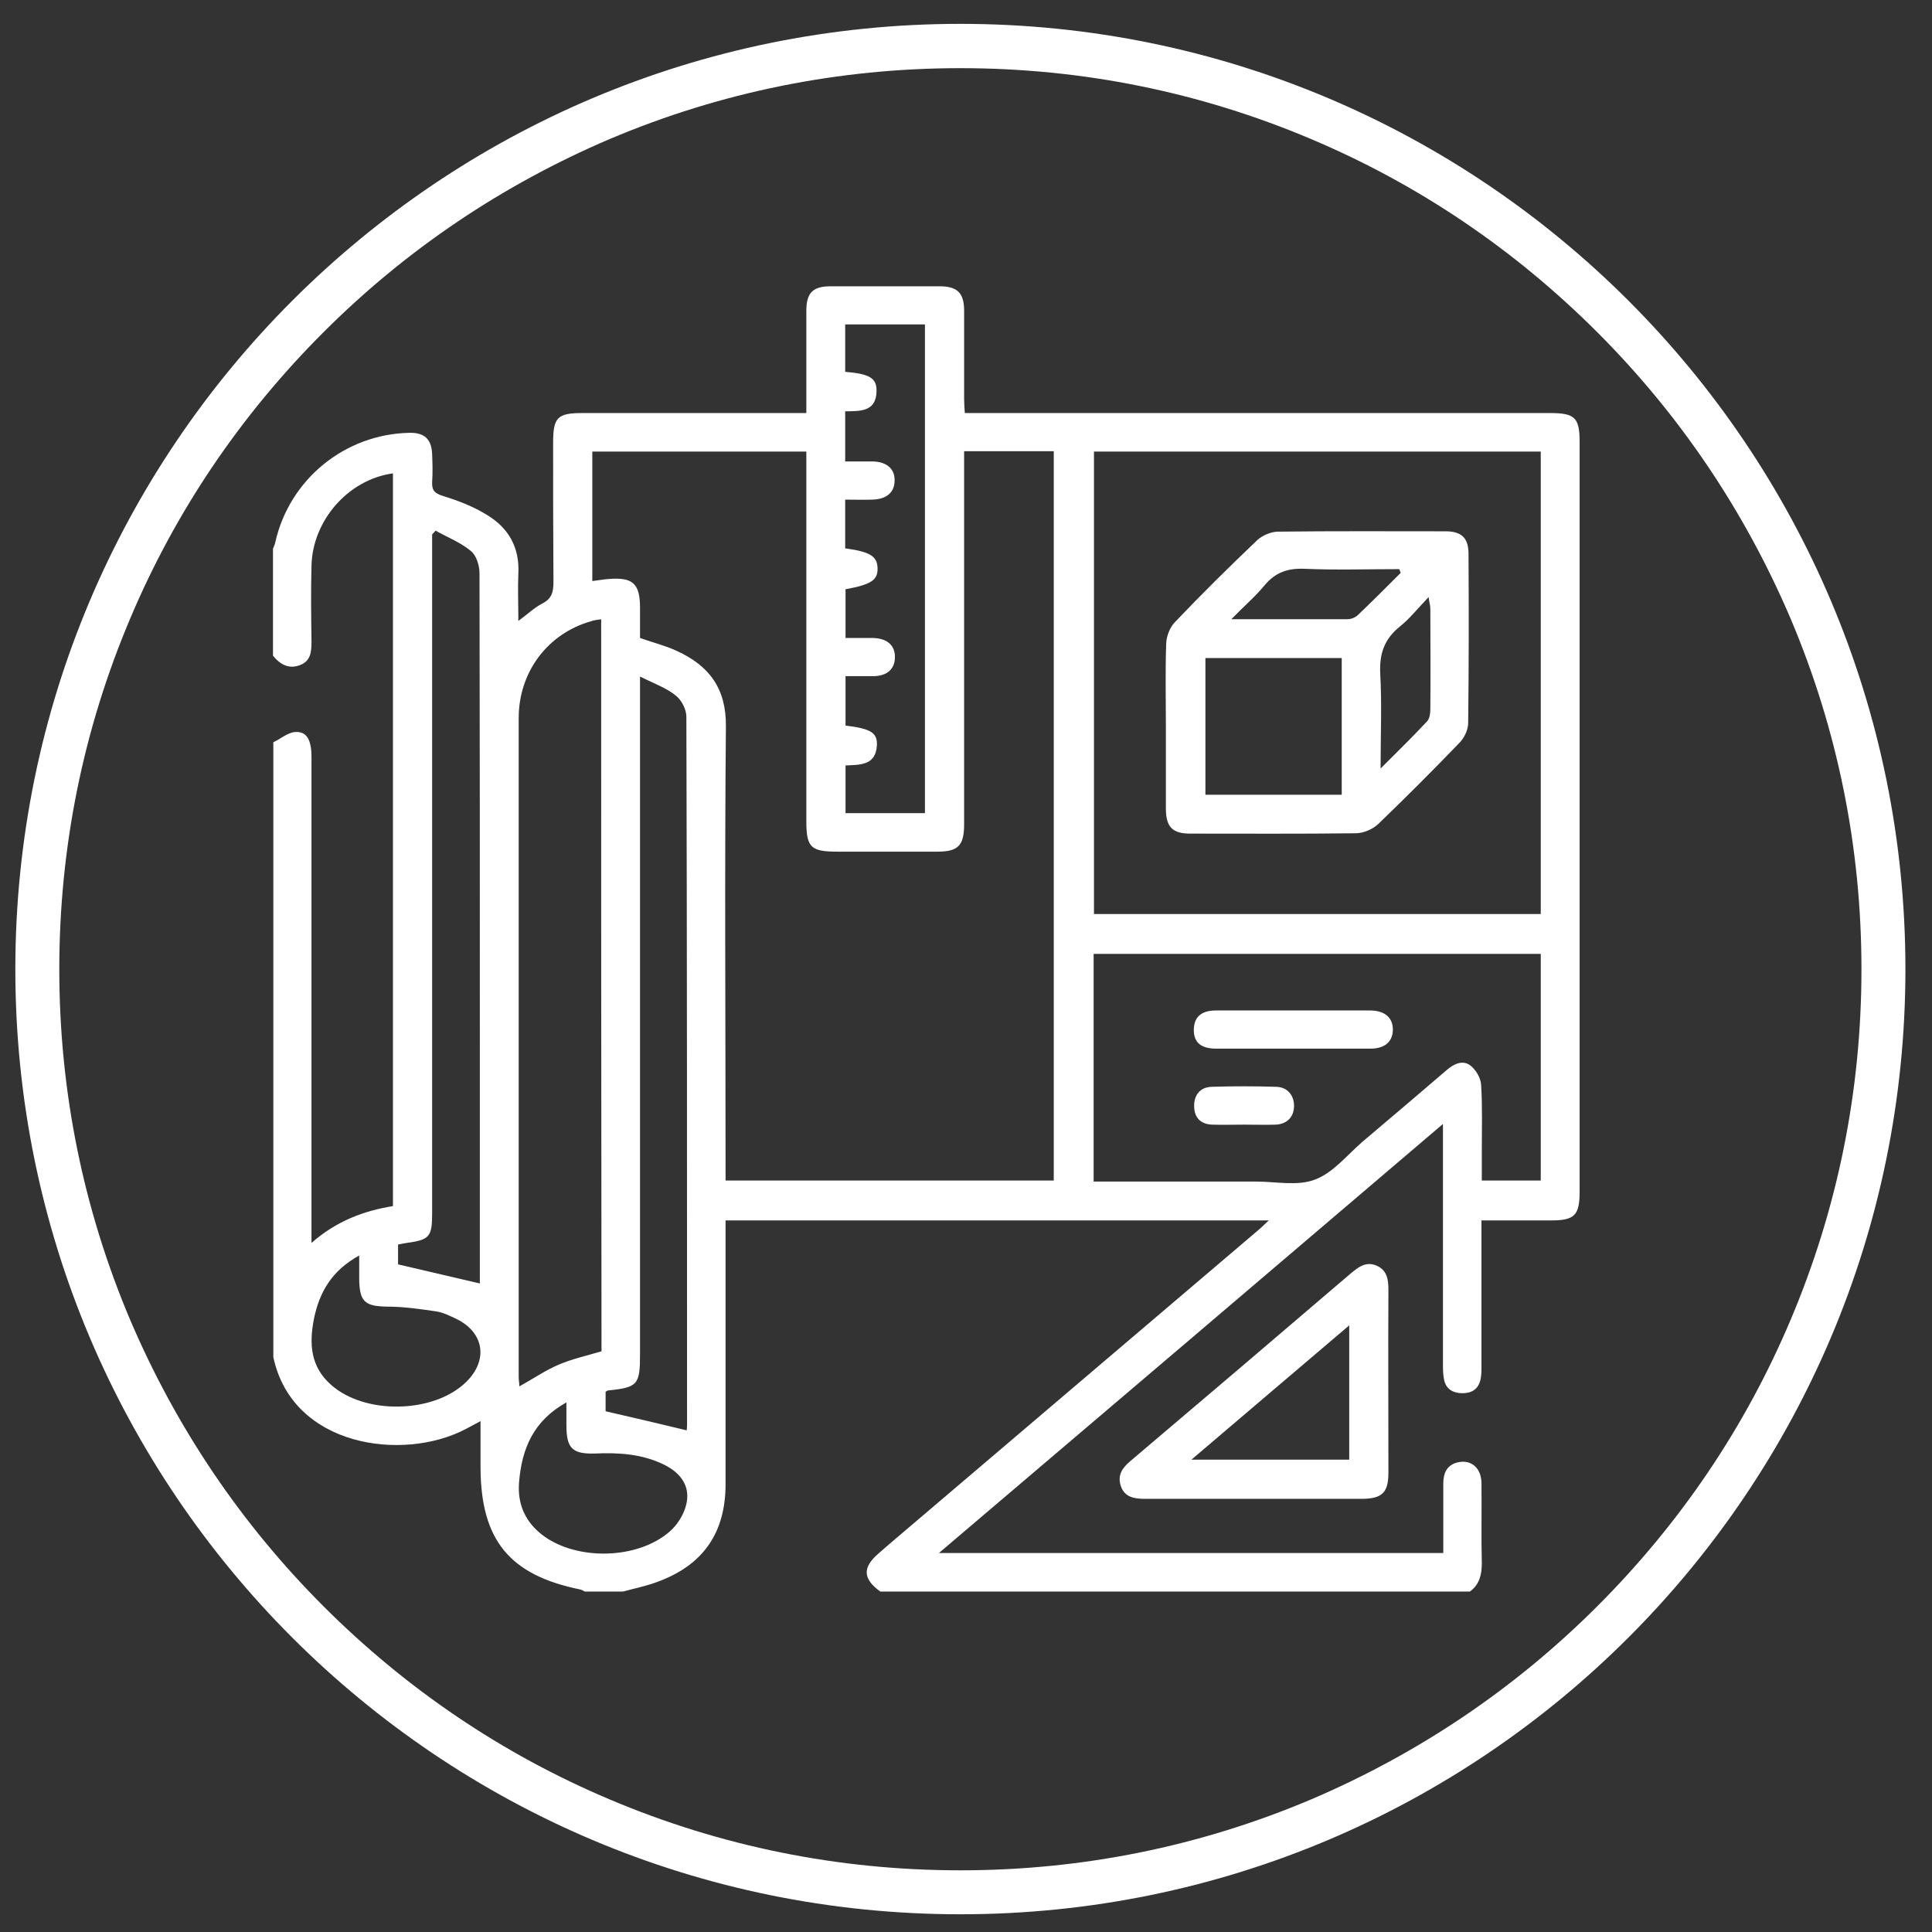
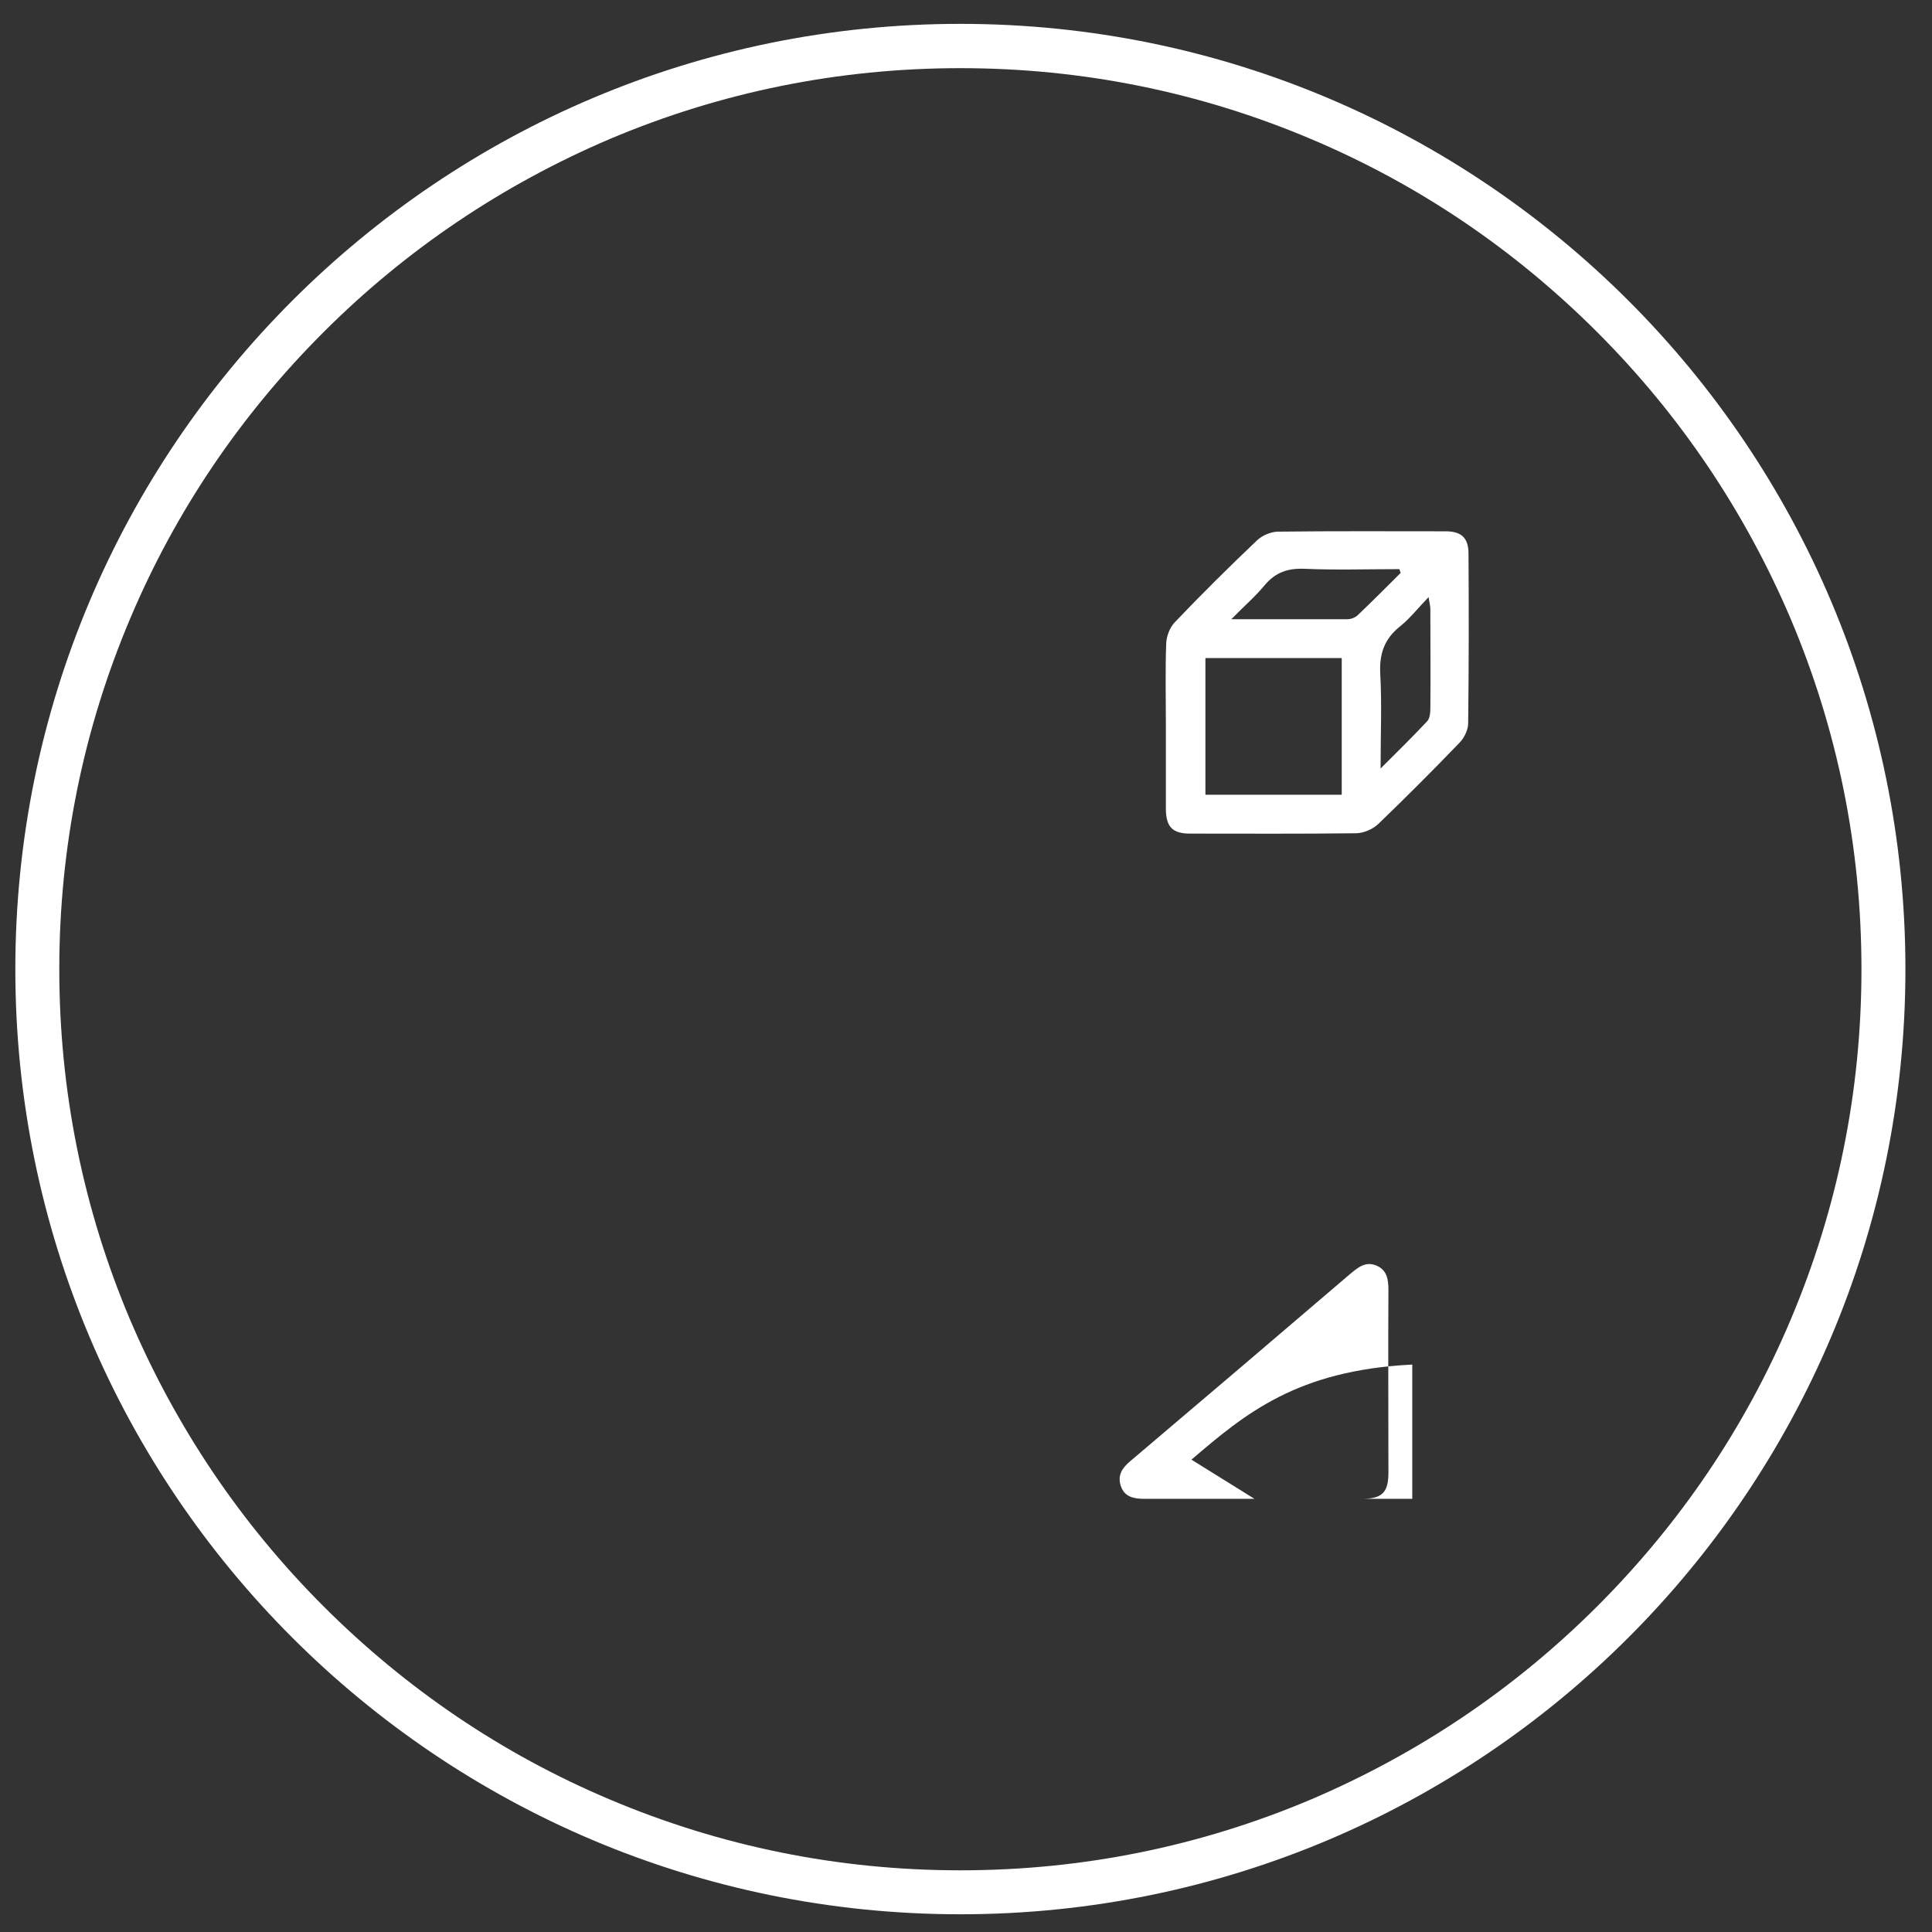
<svg xmlns="http://www.w3.org/2000/svg" version="1.1" id="Livello_1" x="0px" y="0px" viewBox="0 0 566.9 566.9" style="enable-background:new 0 0 566.9 566.9;" xml:space="preserve">
  <rect x="0" y="0" width="566.9" height="566.9" fill="#333333" stroke="none" />
  <style type="text/css">
	.st0{fill:#FFFFFF;}
</style>
  <g id="Livello_1_00000023988949240126907360000000689221853823401630_">
    <g id="Livello_1_copia">
	</g>
  </g>
  <g id="Livello_4">
    <g>
-       <path class="st0" d="M431.3,467c-57.7,0-115.3,0-173,0c-5.1-3.7-5.3-7-0.6-11.1c1-0.9,2.1-1.8,3.1-2.7c36-30.6,72-61.3,108-91.9    c1.1-0.9,2.1-1.9,3.5-3.2c-53.6,0-106.4,0-159.4,0c0,1.8,0,3.3,0,4.8c0,24.2,0,48.4,0,72.6c0,14.3-6.6,23.8-20.1,28.7    c-3.2,1.2-6.7,1.9-10,2.8c-3.7,0-7.5,0-11.2,0c-0.4-0.2-0.9-0.5-1.3-0.6c-20.8-4.2-29.2-14.5-29.3-35.7c0-4.4,0-8.8,0-13.7    c-1.9,1-3.2,1.7-4.5,2.4c-18.3,9.5-50.7,5.2-56.3-21.2c0-60.1,0-120.3,0-180.4c2.1-1,4.2-2.8,6.3-3c3.5-0.3,4.9,2.3,4.9,7.3    c0,46,0,92,0,138c0,1.3,0,2.6,0,4.6c7.3-6.4,15.3-9.4,23.9-10.8c0-71.8,0-143.4,0-215c-13.1,1.8-23.6,13.8-23.9,27.1    c-0.2,7.4-0.1,14.7,0,22.1c0,3-0.1,5.9-3.5,7.1c-3.2,1.2-5.8-0.3-7.8-2.8c0-10.5,0-21,0-31.4c0.3-0.7,0.6-1.3,0.7-2    c4.2-18.4,20.4-31.6,39.3-32c4.4-0.1,6.5,1.8,6.7,6.2c0.1,2.7,0.2,5.5,0,8.2c-0.1,2.4,0.6,3.3,3.1,4.1c4.5,1.4,9,3.1,13,5.6    c6.3,3.8,9.6,9.5,9.2,17.2c-0.2,4.4,0,8.9,0,13.9c2.7-2,4.7-3.9,7-5.1c2.8-1.4,3.3-3.4,3.3-6.3c-0.1-13.6-0.1-27.2-0.1-40.8    c0-7.5,1.2-8.8,8.6-8.8c20.3,0,40.7,0,61,0c1.5,0,2.9,0,4.7,0c0-10.3,0-20.2,0-30c0-5.3,1.9-7.2,7.2-7.2c10.6,0,21.2,0,31.8,0    c5.3,0,7.3,1.9,7.3,7.2c0,8.6,0,17.2,0,25.8c0,1.3,0.1,2.6,0.2,4.2c2,0,3.6,0,5.2,0c55.5,0,111.1,0,166.6,0c7.2,0,8.6,1.4,8.6,8.4    c0,73.4,0,146.7,0,220.1c0,6.9-1.5,8.4-8.3,8.4c-6.7,0-13.4,0-20.5,0c0,1.8,0,3.2,0,4.5c0,12.7,0,25.4,0,38.2c0,1.4,0,2.8-0.3,4.1    c-0.7,2.9-2.8,4-5.6,3.9c-2.6-0.1-4.6-1.3-5.1-4.1c-0.3-1.5-0.3-3-0.3-4.5c0-21.8,0-43.7,0-65.5c0-1.3,0-2.7,0-4.9    c-49.6,42.3-98.5,83.9-147.9,125.9c49.8,0,98.7,0,148,0c0-7,0-13.7,0-20.4c0-3,1-5.4,4.2-6.2c3.9-0.9,6.9,1.5,7,6    c0.1,7.9-0.1,15.7,0.1,23.6C434.8,461.9,434.2,464.9,431.3,467z M309.2,346.4c0-71.5,0-142.7,0-214c-8.8,0-17.3,0-26.3,0    c0,1.7,0,3.1,0,4.6c0,34.9,0,69.9,0,104.8c0,6.3-1.7,8.1-7.9,8.1c-9.7,0-19.5,0-29.2,0c-7.9,0-9.2-1.2-9.2-9c0-34.7,0-69.4,0-104    c0-1.5,0-2.9,0-4.4c-21.2,0-42,0-62.8,0c0,12.8,0,25.4,0,38c1.7-0.2,3.2-0.5,4.7-0.6c7.2-0.6,9.3,1.3,9.3,8.5c0,3.1,0,6.1,0,8.8    c4,1.4,7.6,2.3,10.8,3.8c9.4,4.3,14.5,10.9,14.4,22.1c-0.4,42.9-0.1,85.8-0.1,128.7c0,1.5,0,2.9,0,4.6    C245.2,346.4,277.1,346.4,309.2,346.4z M452.1,268.2c0-45.4,0-90.6,0-135.7c-43.8,0-87.4,0-131.1,0c0,45.4,0,90.4,0,135.7    C364.8,268.2,408.3,268.2,452.1,268.2z M452.1,346.4c0-22.4,0-44.4,0-66.5c-43.8,0-87.4,0-131.2,0c0,22.3,0,44.3,0,66.8    c1.5,0,2.8,0,4.2,0c14.5,0,28.9,0,43.4,0c5.9,0,12.3,1.4,17.4-0.6c5.3-2,9.4-7.2,13.9-11.1c8.3-7,16.5-14,24.8-21.1    c2.1-1.8,4.6-2.9,6.8-1.3c1.6,1.2,3.1,3.7,3.2,5.7c0.4,6.5,0.2,13,0.2,19.4c0,2.8,0,5.7,0,8.7    C440.7,346.4,446.3,346.4,452.1,346.4z M176.4,181.7c-1.4,0.2-2.2,0.3-3,0.6c-12.7,3.6-21.2,14.9-21.2,28.4    c0,64.5,0,128.9,0,193.4c0,0.9,0.2,1.9,0.2,2.7c4-2.2,7.6-4.7,11.6-6.4c4-1.7,8.2-2.6,12.5-3.9    C176.4,324.9,176.4,253.5,176.4,181.7z M127.8,155.7c-0.3,0.4-0.6,0.7-1,1.1c0,1.6,0,3.2,0,4.8c0,64.8,0,129.7,0,194.5    c0,6.8-0.8,7.7-7.4,8.6c-0.8,0.1-1.7,0.3-2.6,0.5c0,2.2,0,4.3,0,5.8c8.1,1.9,15.9,3.7,24,5.6c0-0.8,0-2.1,0-3.4    c0-22.4,0-44.9,0-67.3c0-45.9,0-91.8-0.1-137.7c0-2.2-0.9-5.2-2.5-6.5C135.2,159.2,131.4,157.7,127.8,155.7z M187.8,198.5    c0,2.9,0,4.5,0,6.1c0,64.2,0,128.5,0,192.7c0,9-0.6,9.8-9.4,10.7c-0.2,0-0.4,0.2-0.7,0.4c0,2.1,0,4.3,0,5.7    c8.2,1.9,16,3.7,23.8,5.6c0-0.2,0.1-0.8,0.1-1.4c0-69.3,0-138.7-0.2-208c0-2.1-1.4-4.9-3.1-6.2    C195.5,201.8,191.9,200.6,187.8,198.5z M271.4,238.6c0-48.1,0-95.7,0-143.4c-8,0-15.6,0-23.4,0c0,4.8,0,9.3,0,13.9    c7.1,0.6,9.2,1.8,9.2,5.5c0,6.4-5,6-9.2,6.1c0,5.1,0,9.7,0,14.7c2.9,0,5.5,0,8.1,0c4.1,0.1,6.5,2.2,6.4,5.6c0,3.5-2.4,5.5-6.5,5.6    c-2.7,0.1-5.4,0-8,0c0,5.2,0,9.8,0,14.3c7.3,1,9.4,2.3,9.5,5.8s-1.8,4.8-9.4,6.2c0,4.6,0,9.3,0,14.3c2.8,0,5.4,0,8,0    c4.2,0.1,6.5,2.1,6.5,5.6s-2.3,5.6-6.4,5.6c-2.7,0-5.4,0-8.1,0c0,5.2,0,9.8,0,14.5c7.4,0.9,9.4,2.1,9.2,5.8    c-0.3,6-5.1,5.7-9.2,5.9c0,4.9,0,9.4,0,14C256,238.6,263.6,238.6,271.4,238.6z M105.4,368.4c-8,4.4-11.7,10.7-13.3,18.7    c-1.4,7.2-1,13.9,5,19.2c9.9,8.9,30.2,8.5,39.7-0.8c6.5-6.4,5.3-14.5-2.9-18.5c-1.9-0.9-3.9-1.9-5.9-2.2    c-4.8-0.7-9.6-1.4-14.4-1.4c-6.5-0.1-8.1-1.4-8.2-8C105.4,373.4,105.4,371.4,105.4,368.4z M166.2,411.5    c-9.7,5.4-13.1,13.6-13.9,23.5c-0.5,6.5,1.9,11.7,7.1,15.6c10,7.4,27.7,7,37.1-1.2c2.2-1.9,4.1-4.9,4.8-7.7    c1.4-5.2-1.2-9.4-6.6-12c-6.4-3.1-13.2-3.5-20.1-3.2c-6.6,0.2-8.4-1.5-8.4-8.2C166.2,416.2,166.2,414.2,166.2,411.5z" />
-       <path class="st0" d="M368.1,439.8c-10.7,0-21.4,0-32.2,0c-3.1,0-5.9-0.5-7-3.7s0.4-5.4,2.8-7.4c21.6-18.3,43.1-36.6,64.6-55    c2.3-1.9,4.5-3.7,7.7-2.3c3.1,1.4,3.4,4.2,3.4,7.2c-0.1,17.8,0,35.6,0,53.5c0,5.8-1.8,7.6-7.5,7.7    C389.3,439.8,378.7,439.8,368.1,439.8z M349.6,428.3c16.1,0,31.2,0,46.3,0c0-13.1,0-26,0-39.4    C380.4,402.1,365.3,414.9,349.6,428.3z" />
+       <path class="st0" d="M368.1,439.8c-10.7,0-21.4,0-32.2,0c-3.1,0-5.9-0.5-7-3.7s0.4-5.4,2.8-7.4c21.6-18.3,43.1-36.6,64.6-55    c2.3-1.9,4.5-3.7,7.7-2.3c3.1,1.4,3.4,4.2,3.4,7.2c-0.1,17.8,0,35.6,0,53.5c0,5.8-1.8,7.6-7.5,7.7    C389.3,439.8,378.7,439.8,368.1,439.8z c16.1,0,31.2,0,46.3,0c0-13.1,0-26,0-39.4    C380.4,402.1,365.3,414.9,349.6,428.3z" />
      <path class="st0" d="M342.1,213c0-8.1-0.2-16.2,0.1-24.3c0.1-2.1,1.1-4.7,2.6-6.2c7.8-8.2,15.9-16.2,24.1-24    c1.5-1.4,3.9-2.4,5.9-2.5c16.5-0.2,32.9-0.1,49.4-0.1c4.7,0,6.7,2,6.7,6.6c0.1,16.6,0.1,33.2-0.1,49.7c0,2-1.2,4.4-2.6,5.8    c-7.8,8.1-15.7,16-23.8,23.8c-1.6,1.5-4.3,2.7-6.6,2.7c-16.2,0.2-32.4,0.1-48.6,0.1c-5.1,0-7-1.9-7.1-7    C342.1,229.4,342.1,221.2,342.1,213z M353.7,193.1c0,13.6,0,26.9,0,40.1c13.5,0,26.6,0,40,0c0-13.4,0-26.7,0-40.1    C380.2,193.1,367.1,193.1,353.7,193.1z M411,168.1c-0.1-0.4-0.3-0.7-0.4-1.1c-9.3,0-18.6,0.3-27.8-0.1c-4.9-0.2-8.5,1-11.7,4.8    c-2.8,3.4-6.1,6.2-9.8,10c12.1,0,23,0,34,0c1,0,2.2-0.4,3-1.1C402.6,176.5,406.8,172.3,411,168.1z M405.1,225.5    c5.1-5.1,9.5-9.4,13.7-13.9c0.7-0.8,0.9-2.3,0.9-3.5c0.1-9.8,0-19.7,0-29.5c0-0.9-0.3-1.7-0.5-3.4c-3.2,3.3-5.5,6.3-8.4,8.6    c-4.6,3.7-6.1,8-5.8,13.9C405.5,206.6,405.1,215.5,405.1,225.5z" />
-       <path class="st0" d="M379.3,307.7c-7.5,0-15,0-22.4,0c-4.6,0-6.7-1.9-6.6-5.7c0.1-3.6,2.2-5.5,6.5-5.5c15.1,0,30.2,0,45.2,0    c4.4,0,6.8,2.2,6.7,5.8c-0.1,3.4-2.4,5.4-6.6,5.4C394.6,307.7,387,307.7,379.3,307.7z" />
-       <path class="st0" d="M365,330c-3.1,0-6.2,0.1-9.3,0c-3.4-0.1-5.3-2.1-5.3-5.4c-0.1-3.3,1.8-5.6,5.1-5.7c6.3-0.2,12.7-0.2,19,0    c3.3,0.1,5.2,2.5,5.2,5.6c0,3.2-2,5.3-5.3,5.5C371.2,330.1,368.1,330,365,330z" />
    </g>
    <g>
      <path class="st0" d="M281.8,20c35.7,0,70.3,7,102.9,20.8c31.5,13.3,59.7,32.4,84,56.7s43.3,52.6,56.7,84    c13.8,32.6,20.8,67.2,20.8,102.9s-7,70.3-20.8,102.9c-13.3,31.5-32.4,59.7-56.7,84c-24.3,24.3-52.6,43.3-84,56.7    c-32.6,13.8-67.2,20.8-102.9,20.8s-70.3-7-102.9-20.8c-31.5-13.3-59.7-32.4-84-56.7c-24.3-24.3-43.3-52.6-56.7-84    c-13.8-32.6-20.8-67.2-20.8-102.9s7-70.3,20.8-102.9c13.3-31.5,32.4-59.7,56.7-84s52.6-43.3,84-56.7C211.5,27,246.1,20,281.8,20     M281.8,7C128.7,7,4.5,131.2,4.5,284.4s124.2,277.3,277.3,277.3s277.3-124.2,277.3-277.3S435,7,281.8,7L281.8,7z" />
    </g>
  </g>
  <g id="Livello_2_00000054230447433202974690000004141775399884270211_">
</g>
</svg>